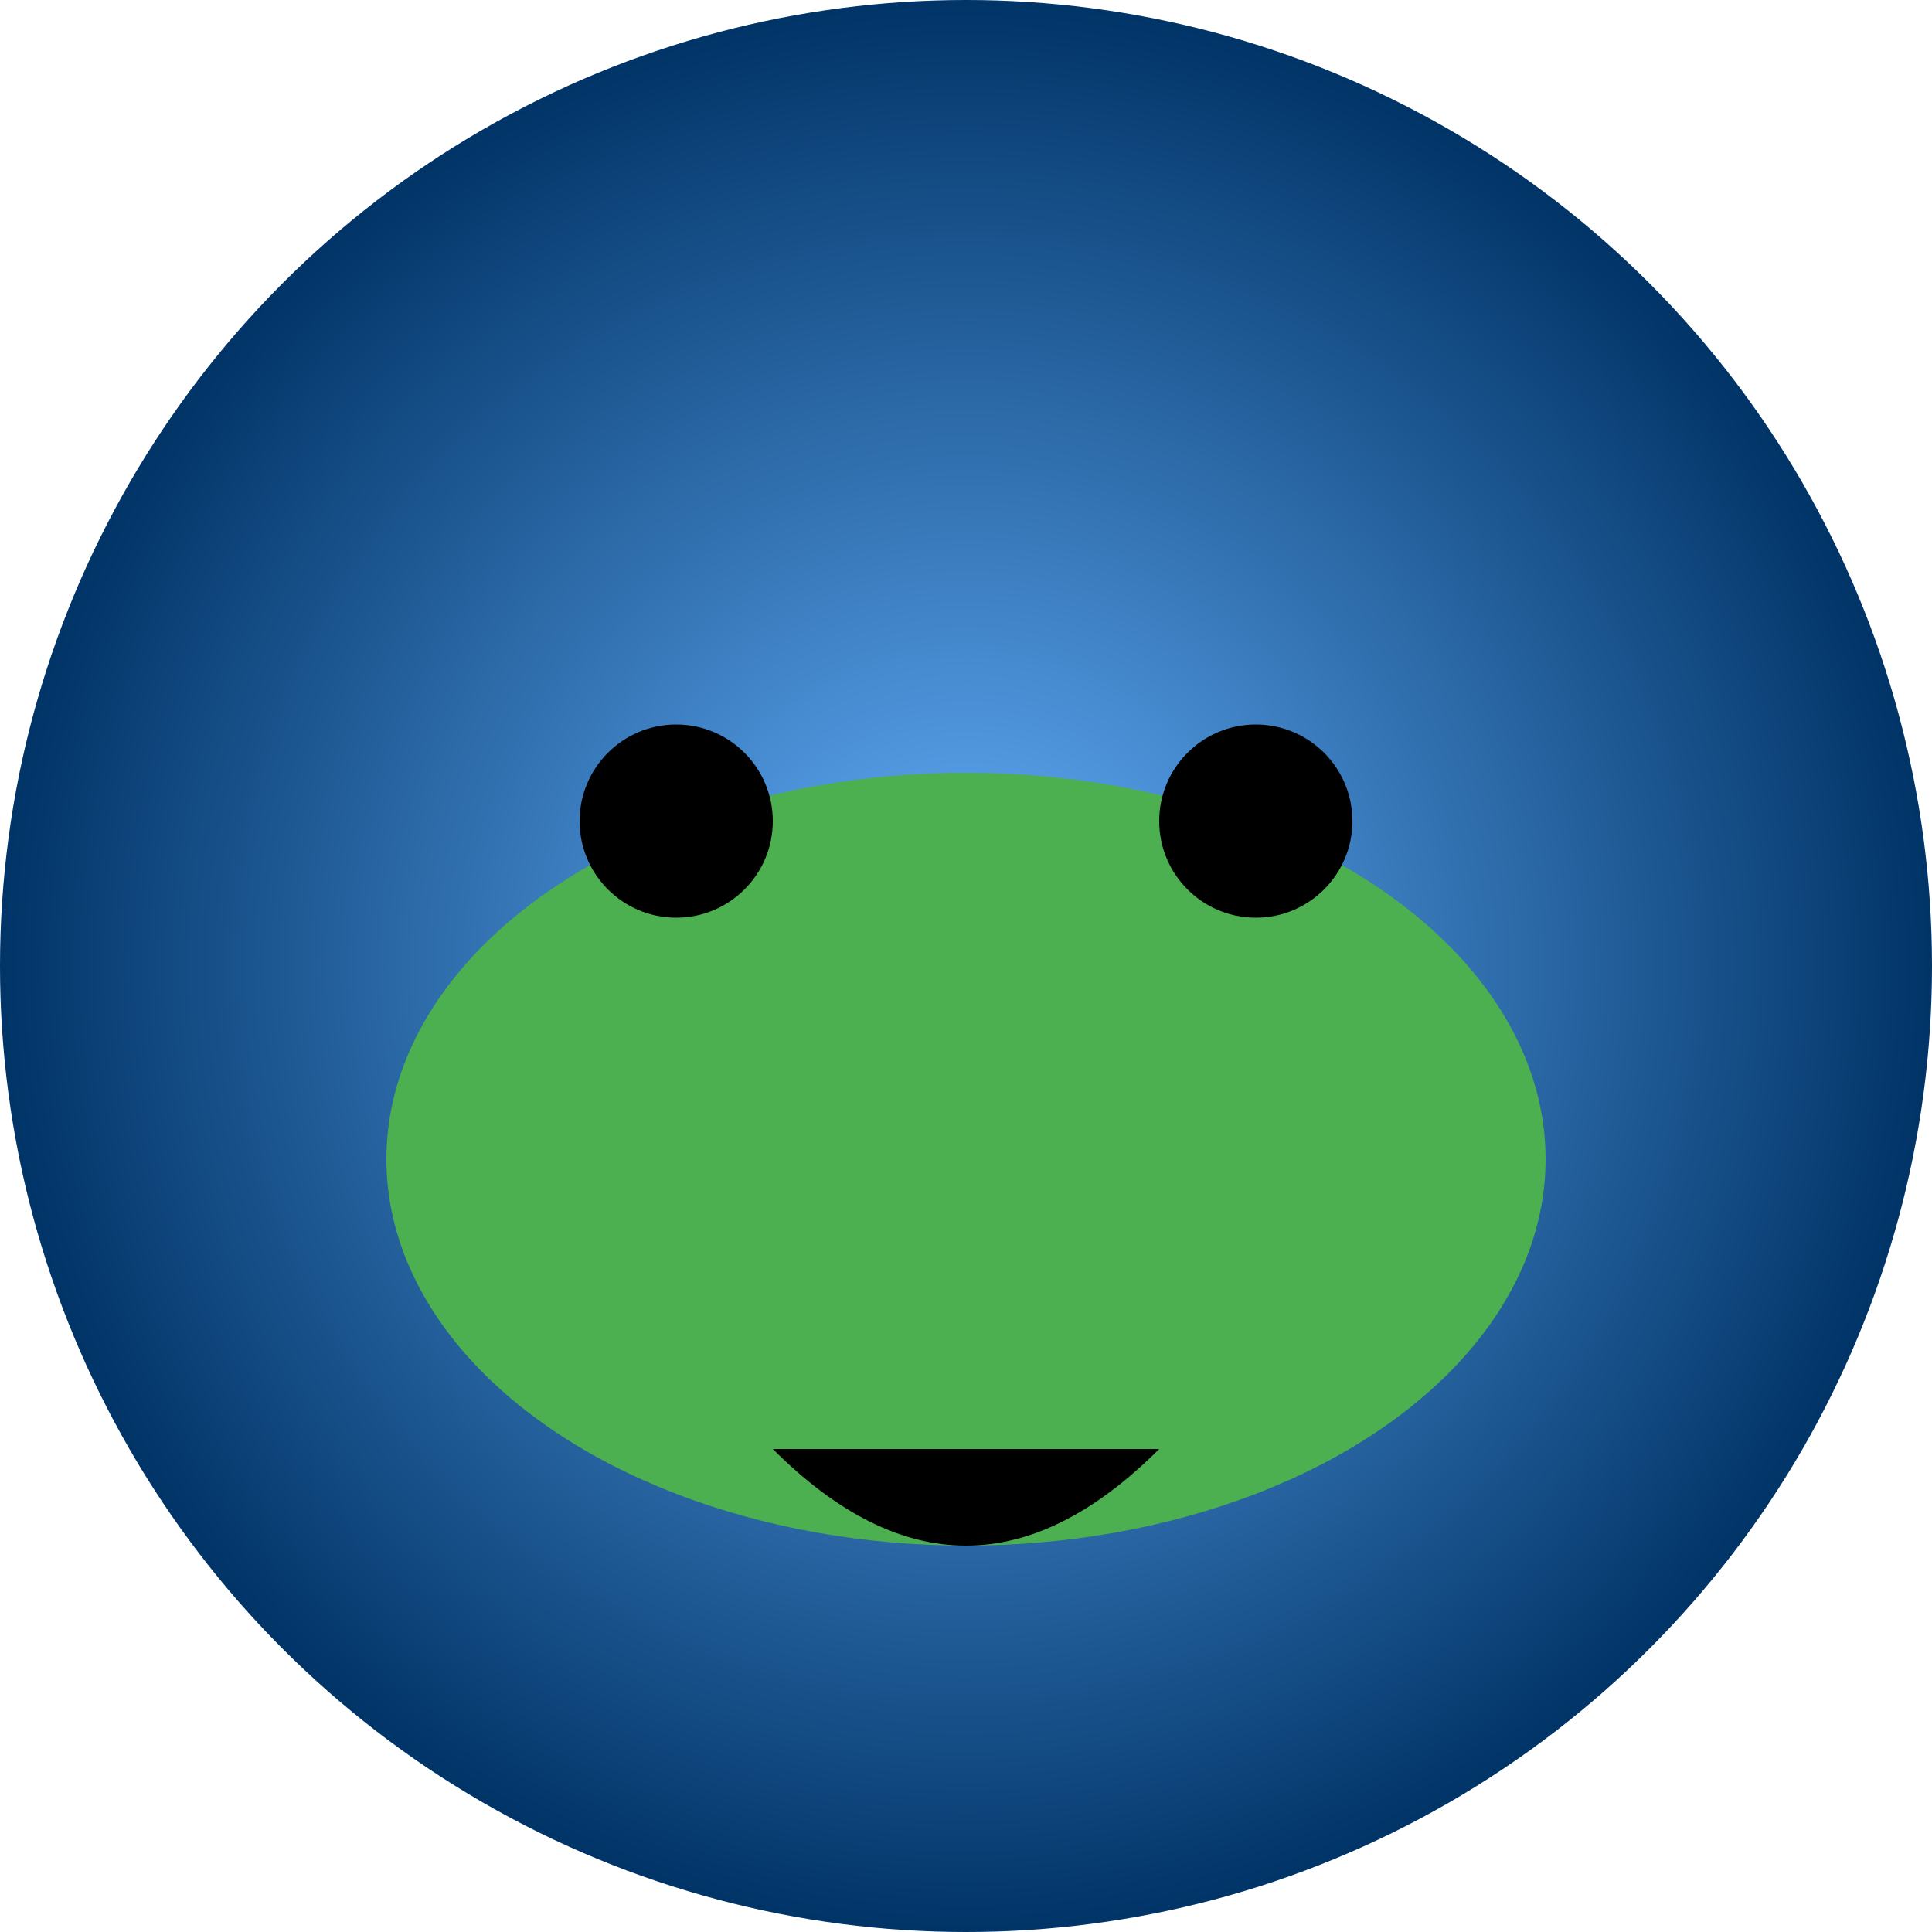
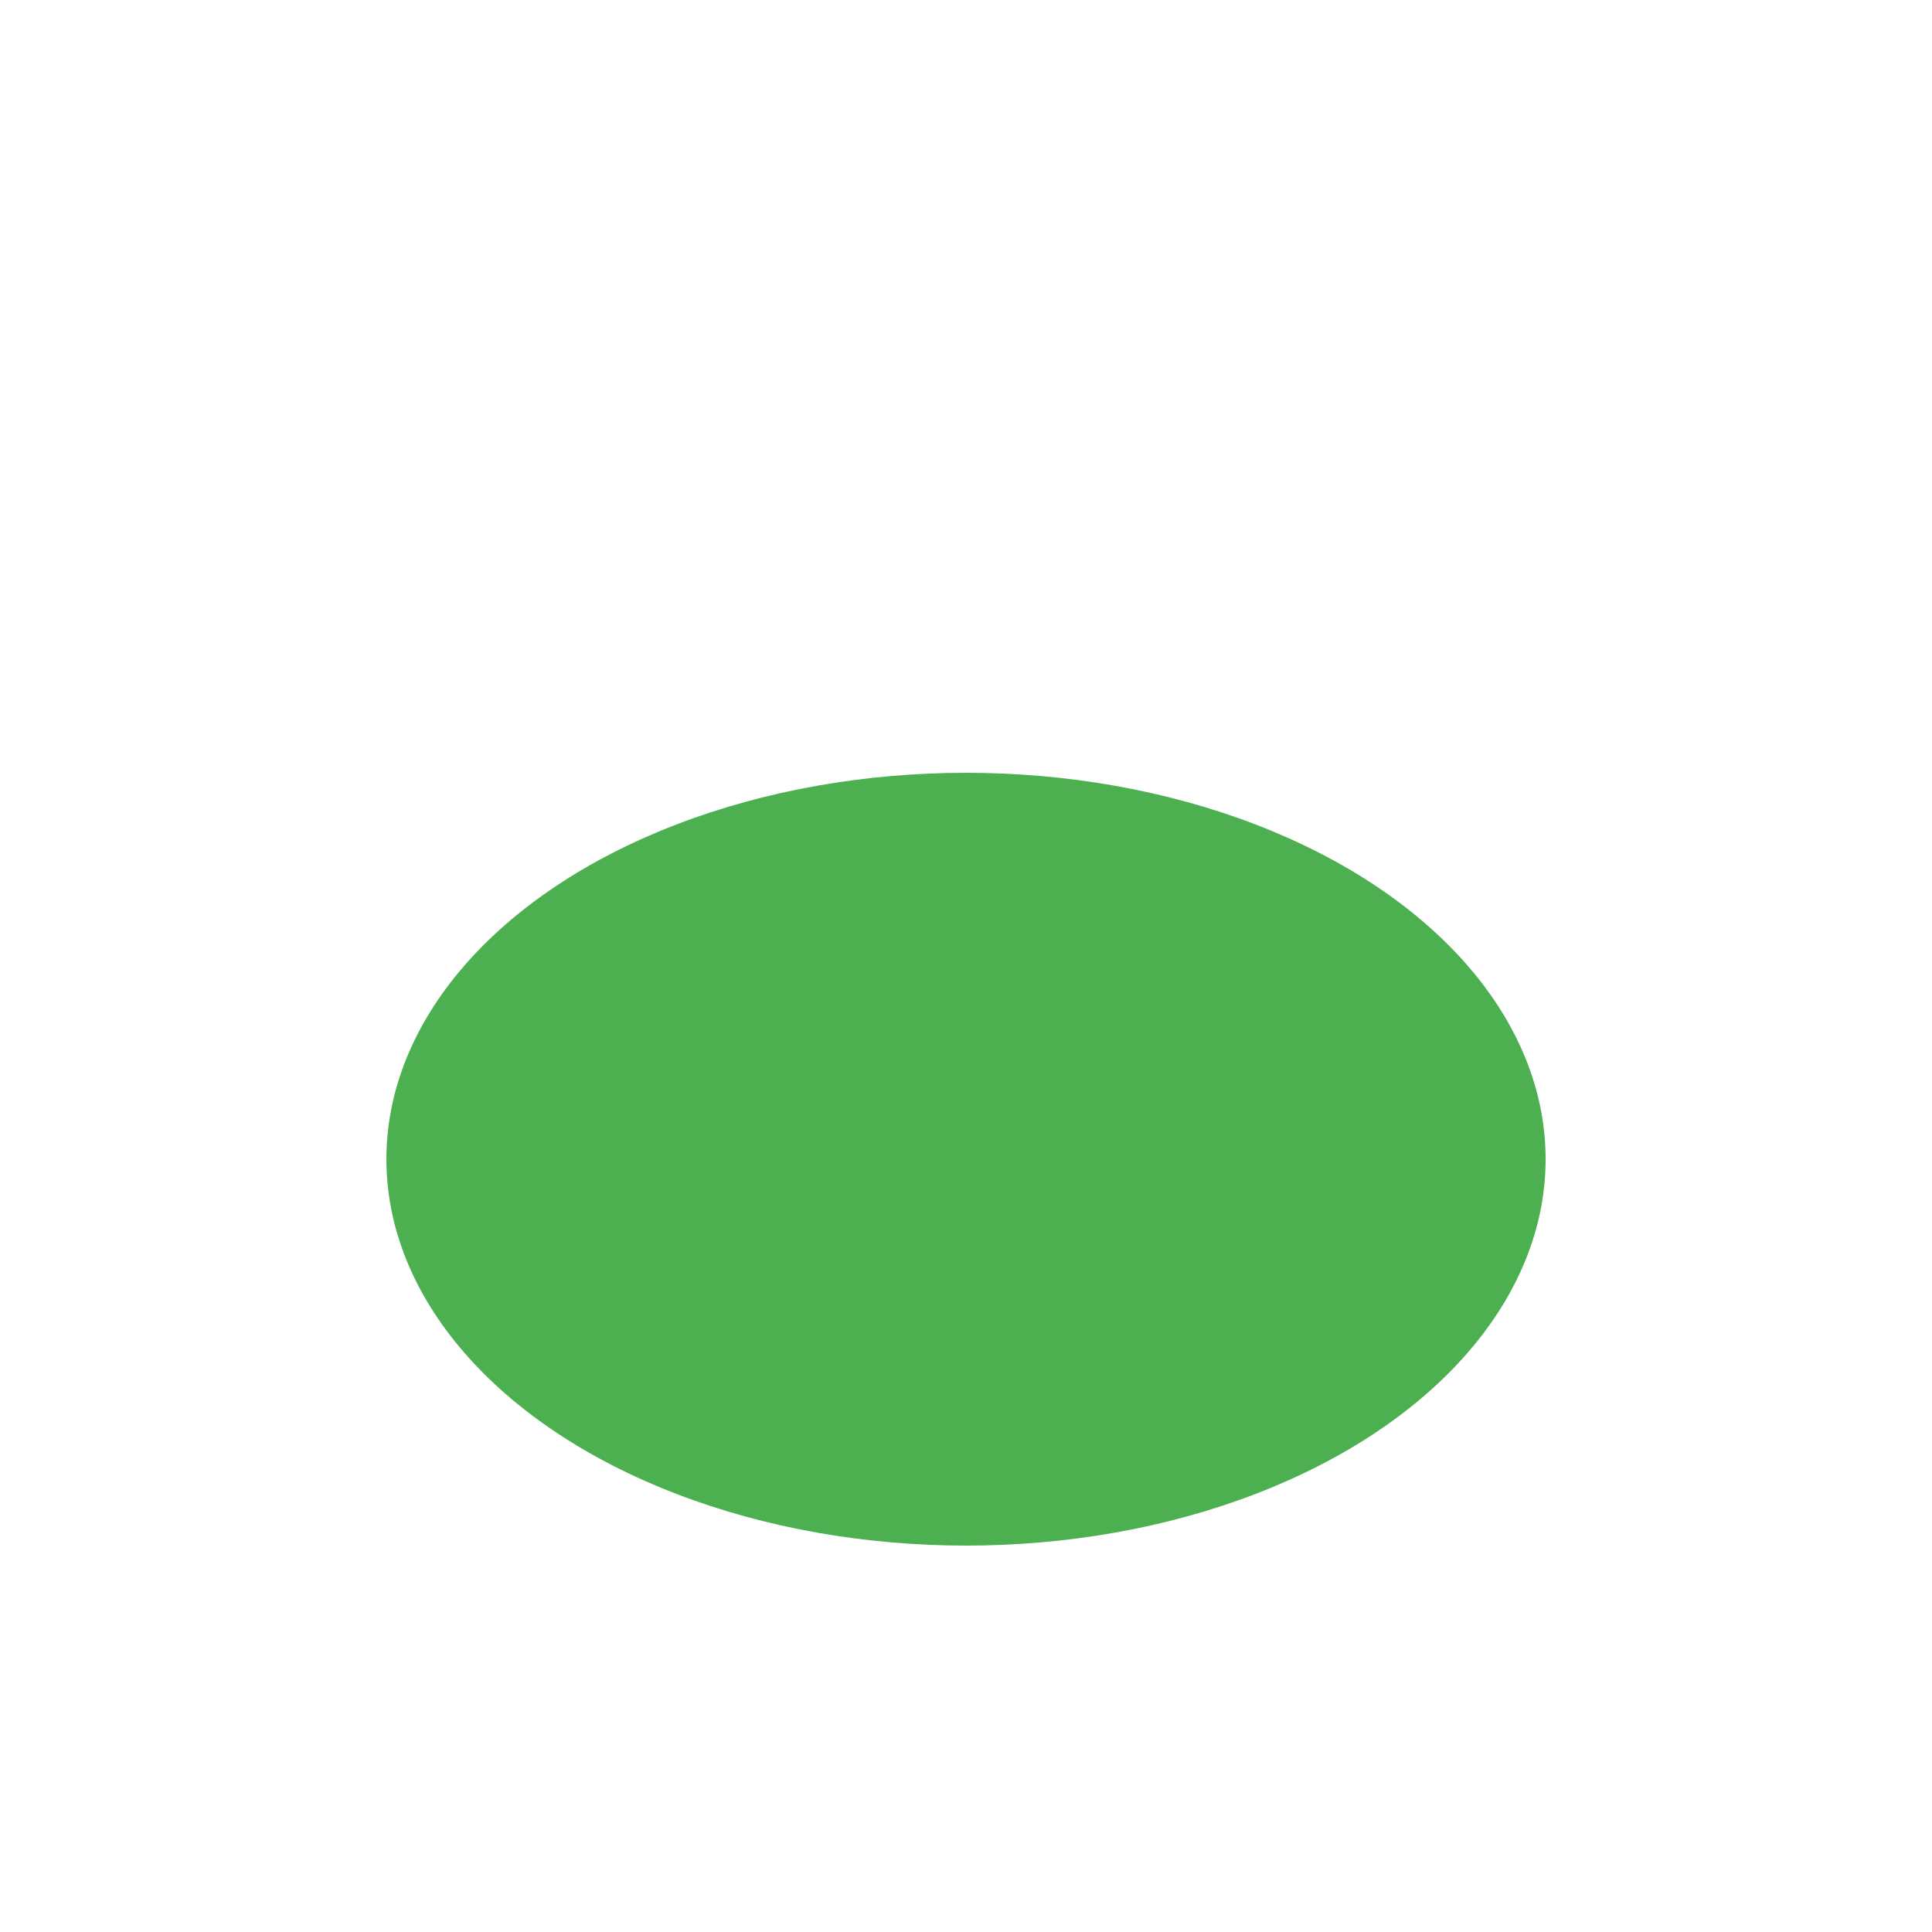
<svg xmlns="http://www.w3.org/2000/svg" width="200" height="200" viewBox="0 0 200 200">
  <defs>
    <radialGradient id="grad1" cx="50%" cy="50%" r="50%" fx="50%" fy="50%">
      <stop offset="0%" style="stop-color:rgb(102,178,255);stop-opacity:1" />
      <stop offset="100%" style="stop-color:rgb(0,51,102);stop-opacity:1" />
    </radialGradient>
  </defs>
-   <circle cx="100" cy="100" r="100" fill="url(#grad1)" />
  <ellipse cx="100" cy="120" rx="60" ry="40" fill="#4CAF50" />
-   <circle cx="70" cy="85" r="10" fill="#000000" />
-   <circle cx="130" cy="85" r="10" fill="#000000" />
-   <path d="M 80 150 L 120 150 Q 100 170 80 150" fill="#000000" />
</svg>